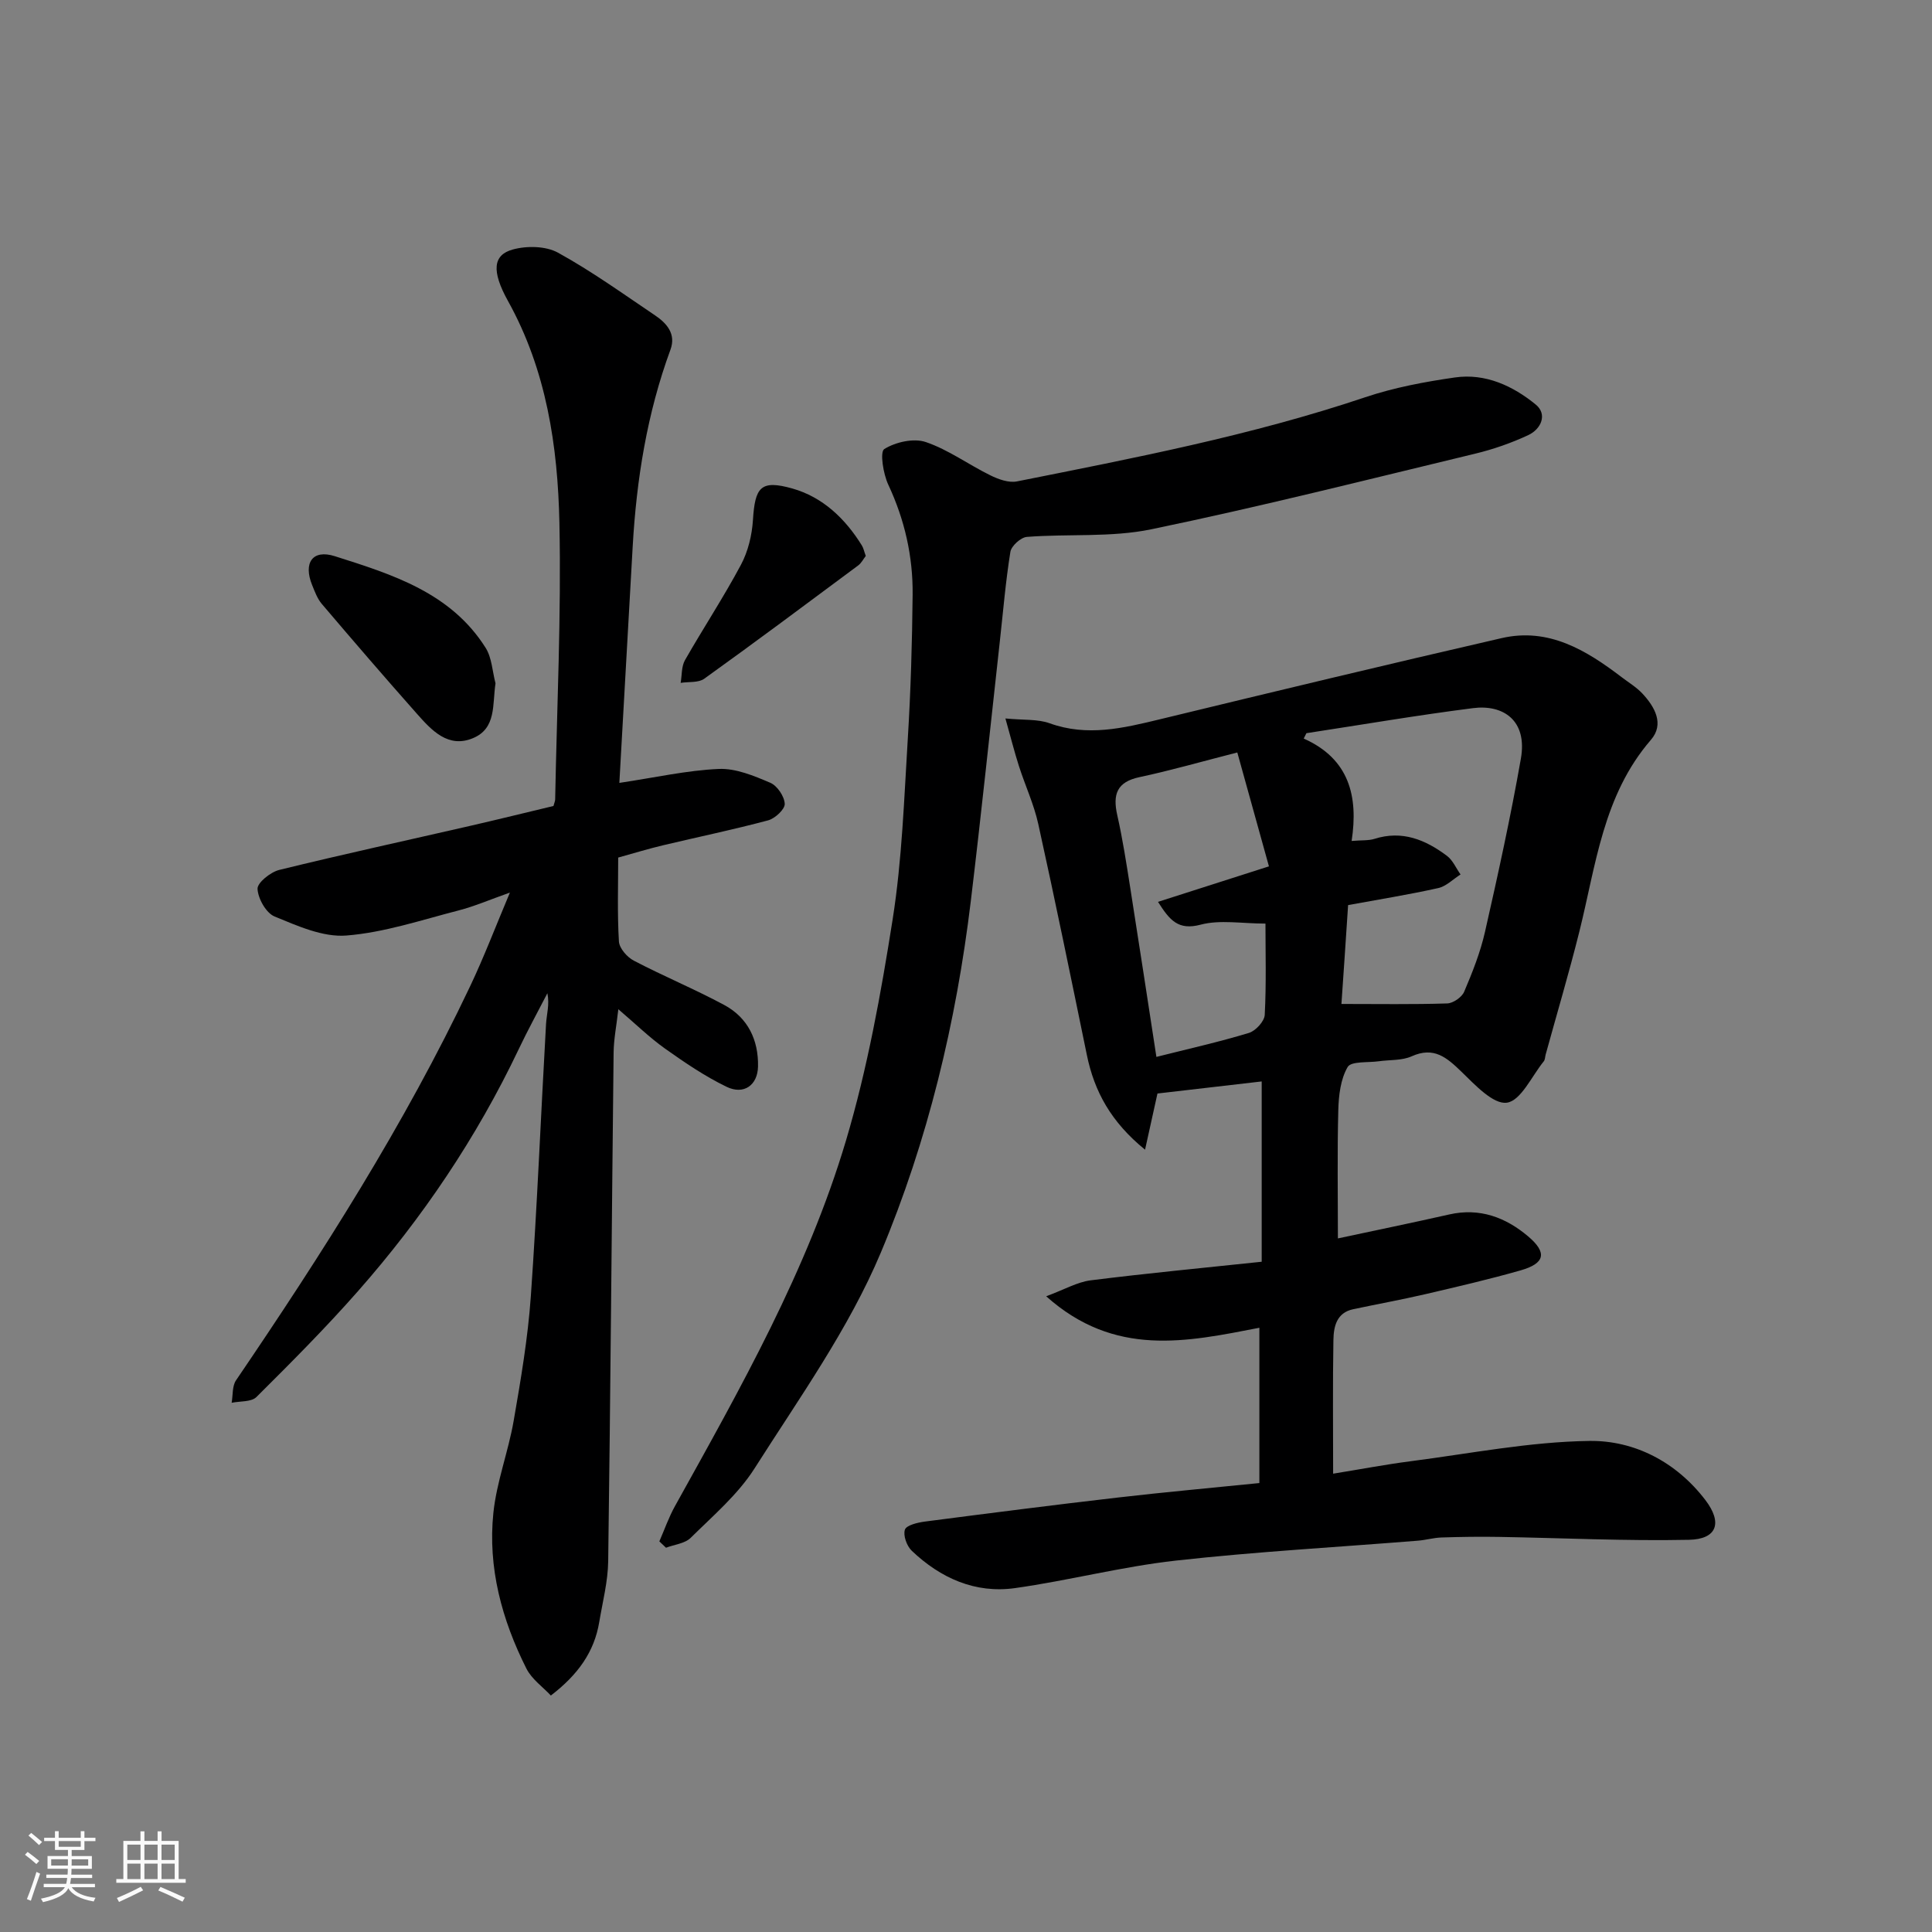
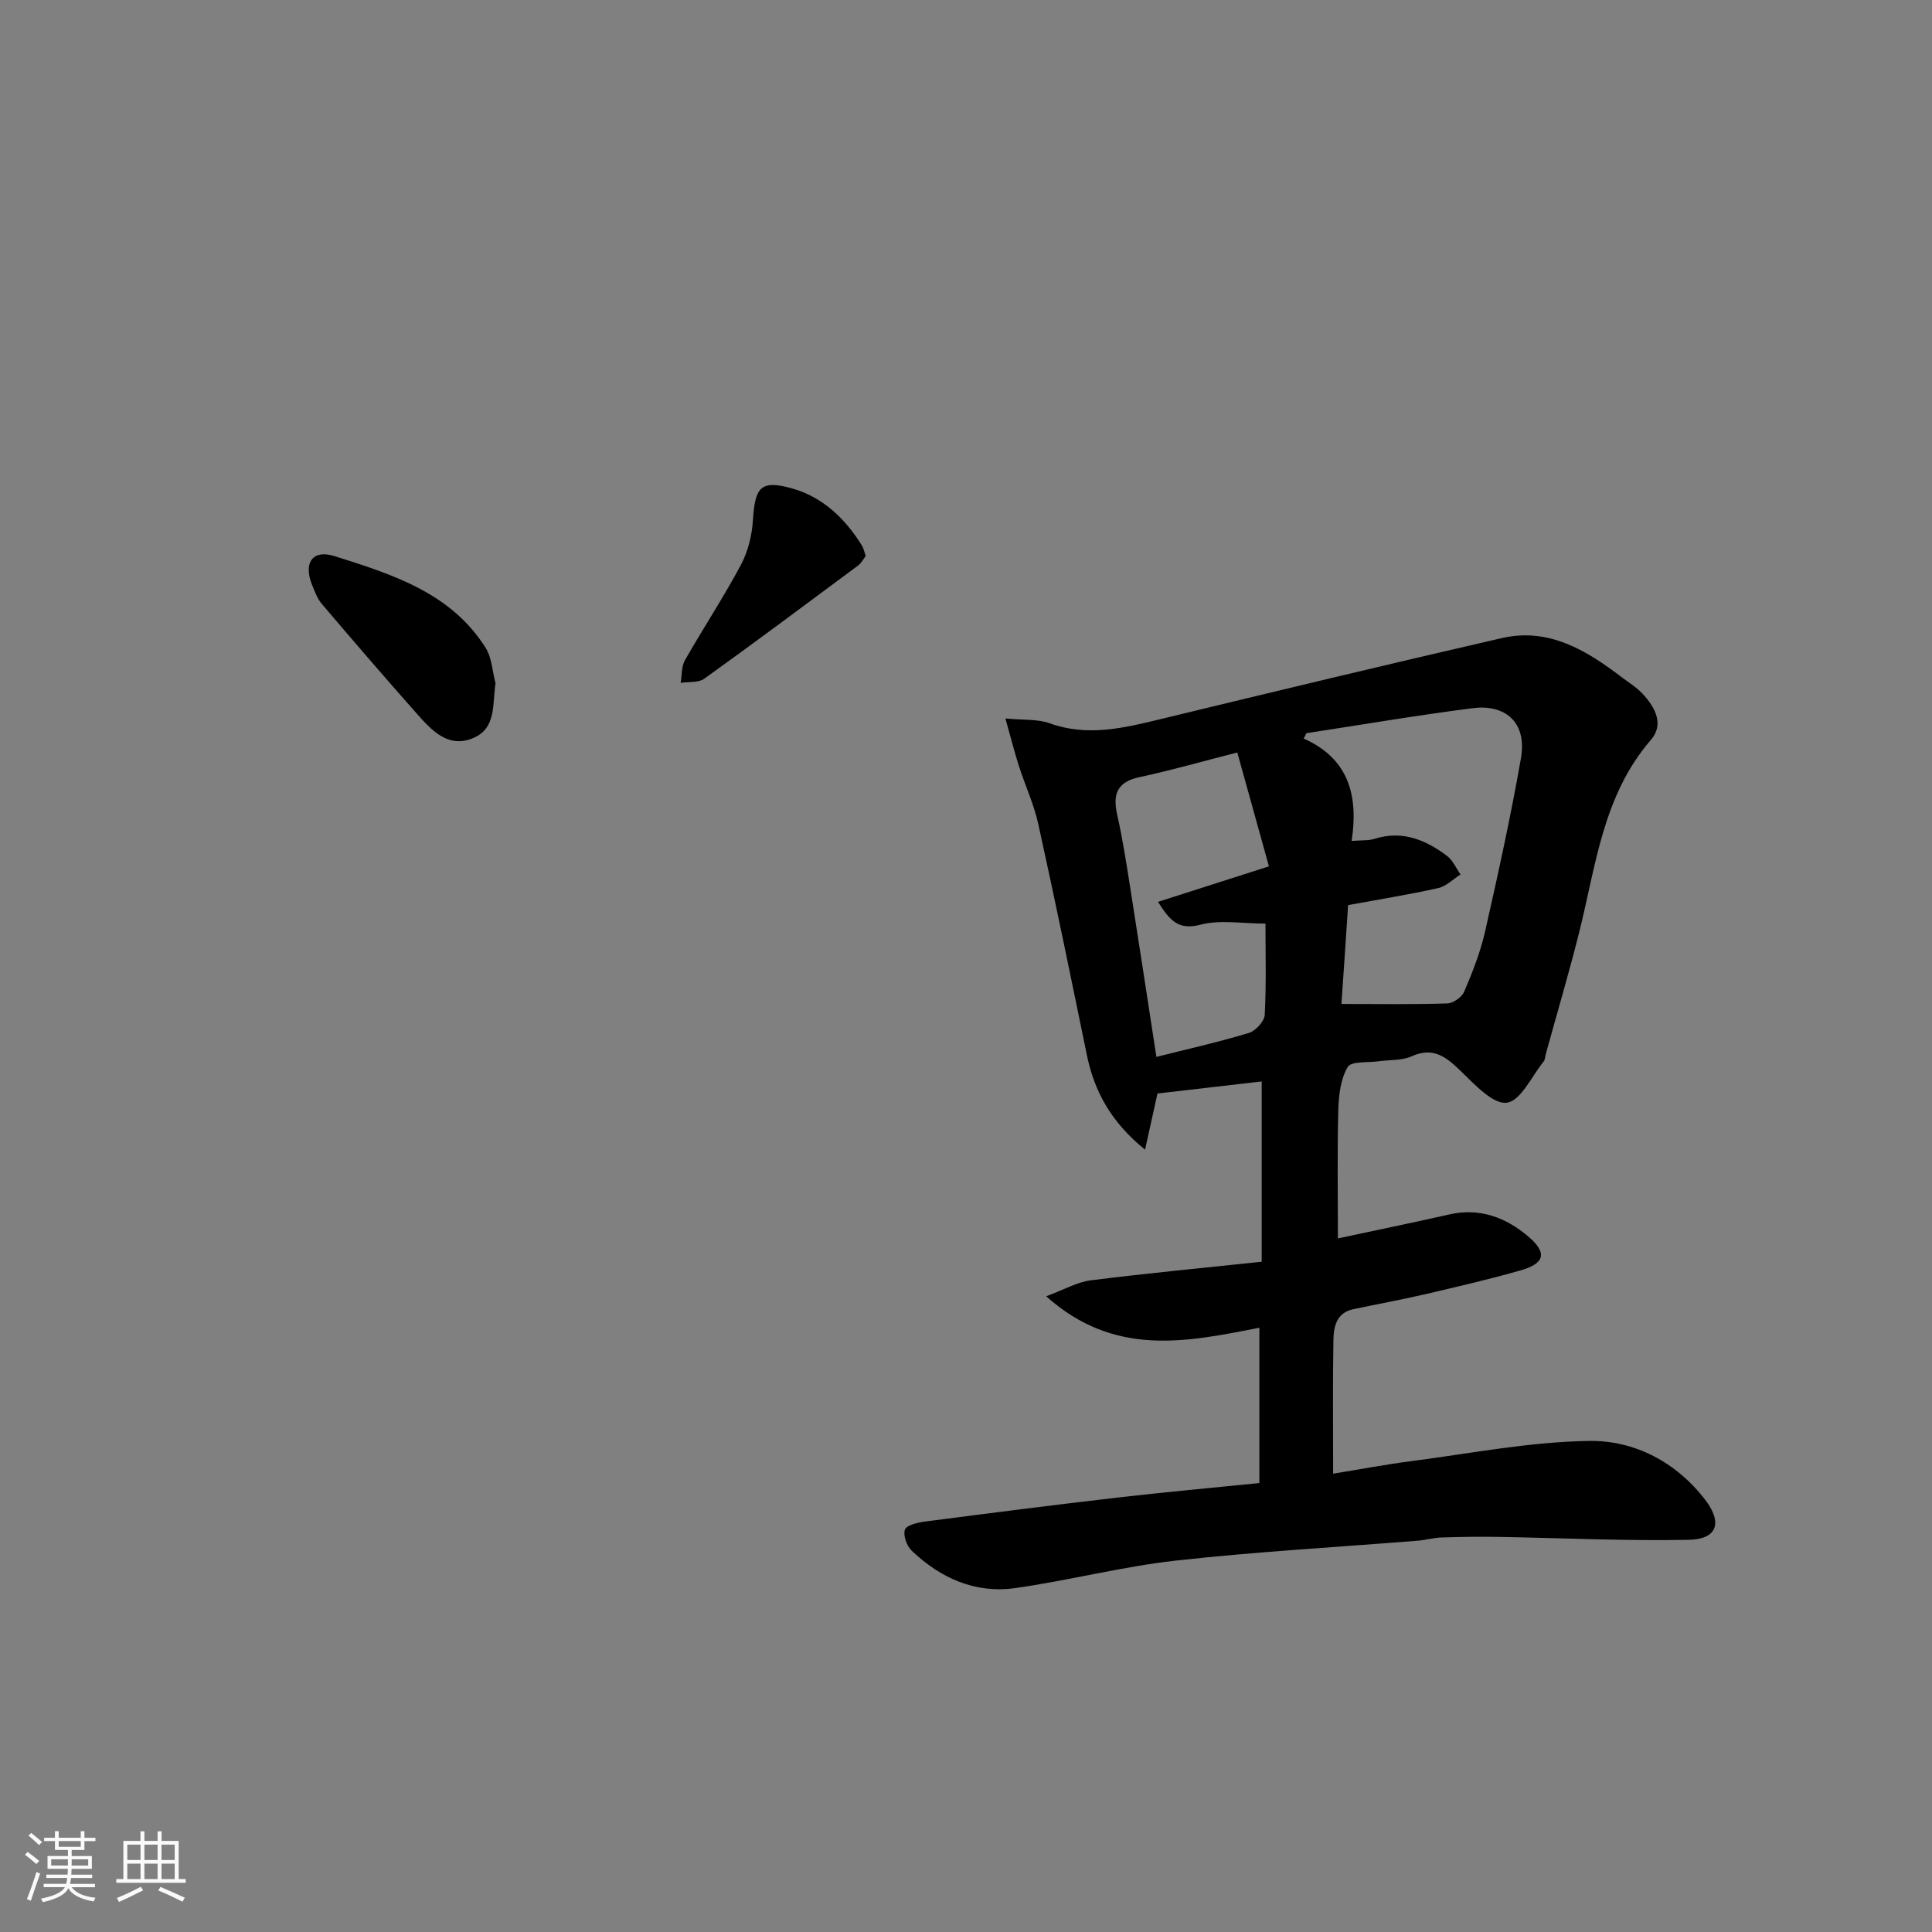
<svg xmlns="http://www.w3.org/2000/svg" enable-background="new 0 0 400 400" viewBox="0 0 400 400">
  <rect x="0" y="0" width="400" height="400" fill="#808080" stroke="none" />
  <path d="m5.17 384 .55-.58c.85.61 1.65 1.24 2.4 1.87l-.59.64c-.83-.73-1.62-1.38-2.36-1.93m1.22 9.53-.82-.34c.71-1.76 1.37-3.64 1.98-5.63.24.13.5.25.76.36-.6 1.67-1.24 3.54-1.92 5.61m-.5-13.5.57-.54c.56.44 1.31 1.06 2.26 1.87l-.64.64c-.68-.66-1.41-1.32-2.19-1.97m3.25.46h2.24v-1.36h.77v1.36h4.57v-1.36h.76v1.36h2.28v.69h-2.28v1.84h-2.64v1.26h4.18v2.64h-4.21c0 .45-.02.86-.05 1.21h4.32v.69h-4.38c-.04.34-.1.75-.19 1.22h5.15v.69h-4.82c.87 1.19 2.51 1.92 4.93 2.19-.17.31-.3.57-.37.76-2.77-.49-4.52-1.41-5.26-2.76-.56 1.26-2.3 2.23-5.24 2.9-.12-.24-.26-.48-.43-.72 2.73-.55 4.38-1.34 4.96-2.38h-4.38v-.69h4.65c.1-.38.17-.79.21-1.22h-4.32v-.69h4.4c.03-.34.05-.75.05-1.21h-4.2v-2.64h4.23v-1.26h-2.69v-1.84h-2.24zm1.46 4.46v1.29h3.45c.01-.4.02-.57.01-.53v-.32-.45h-3.46zm1.55-2.59h4.57v-1.19h-4.57zm6.11 2.59h-3.42v.77c-.01.19-.01.37-.02.53h3.44z" fill="#fafafa" />
  <path d="m32.63 379.16h.82v1.98h3.54v7.89h1.46v.78h-14.37v-.78h1.46v-7.89h3.54v-1.98h.82v1.98h2.73zm-3.49 11.48.5.73c-1.61.82-3.28 1.63-5 2.41-.13-.27-.28-.55-.44-.82 1.75-.72 3.4-1.49 4.94-2.32m-2.78-5.55h2.73v-3.18h-2.73zm0 3.95h2.73v-3.2h-2.73zm3.54-3.95h2.73v-3.18h-2.73zm0 3.95h2.73v-3.2h-2.73zm7.89 4.68c-1.84-.92-3.51-1.7-5.02-2.32l.45-.73c1.89.8 3.57 1.55 5.04 2.23zm-1.62-11.81h-2.73v3.18h2.73zm-2.73 7.13h2.73v-3.2h-2.73z" fill="#fafafa" />
  <g fill="#000001">
    <path d="m277 256.4c7.83-1.68 15.45-3.24 23.05-4.96 6.31-1.43 11.69.6 16.36 4.56 3.96 3.36 3.46 5.57-1.56 7.01-6.56 1.87-13.21 3.41-19.86 4.96-4.92 1.14-9.89 2.04-14.83 3.09-3.45.73-4.04 3.61-4.09 6.35-.16 8.98-.06 17.96-.06 27.7 5.58-.9 10.76-1.89 15.99-2.57 12.34-1.59 24.69-4.04 37.06-4.21 9.36-.13 18.01 4.39 23.99 12.2 3.65 4.76 2.43 8.15-3.37 8.27-13.1.27-26.21-.38-39.32-.6-3.97-.07-7.95-.01-11.92.12-1.62.05-3.23.53-4.86.66-16.73 1.35-33.51 2.27-50.18 4.13-11.16 1.25-22.12 4.12-33.25 5.69-8.25 1.16-15.43-2.07-21.38-7.73-1.03-.98-1.82-3.17-1.42-4.37.31-.92 2.61-1.47 4.1-1.67 13.32-1.73 26.64-3.44 39.98-4.98 9.74-1.13 19.5-2 29.31-3 0-11.02 0-21.44 0-32.15-15.06 2.92-29.93 6.18-44.14-6.52 3.8-1.4 6.43-2.95 9.21-3.3 11.54-1.45 23.12-2.55 35.41-3.85 0-12.51 0-24.54 0-37.33-6.94.8-14.32 1.66-21.58 2.5-.78 3.54-1.56 7.08-2.57 11.63-7.06-5.74-10.5-12.06-12.05-19.62-3.28-15.94-6.54-31.89-10.05-47.78-.9-4.1-2.72-7.99-4.01-12.02-.93-2.9-1.67-5.85-2.8-9.86 3.77.37 6.67.1 9.14.99 7.81 2.82 15.25 1.02 22.85-.82 23.56-5.71 47.14-11.38 70.77-16.81 9.72-2.23 17.51 2.51 24.85 8.11 1.43 1.09 3.01 2.04 4.23 3.33 2.61 2.78 4.63 6.36 1.81 9.62-9.94 11.49-11.38 25.96-14.84 39.78-2.13 8.51-4.63 16.93-6.96 25.39-.13.47-.11 1.06-.4 1.41-2.49 3.07-4.73 8.15-7.63 8.55-2.81.4-6.6-3.69-9.39-6.4-3.06-2.96-5.71-5.28-10.33-3.2-2 .9-4.5.7-6.77 1.02-2.25.32-5.74-.05-6.47 1.19-1.47 2.51-1.86 5.88-1.94 8.92-.23 8.87-.08 17.7-.08 26.57zm.73-48.54c7.67 0 14.79.12 21.9-.11 1.23-.04 3.03-1.29 3.51-2.42 1.71-4.02 3.35-8.15 4.31-12.39 2.7-11.9 5.32-23.84 7.43-35.86 1.4-7.98-3.71-11.26-9.89-10.47-11.54 1.47-23.01 3.43-34.51 5.19-.19.37-.37.74-.56 1.11 9.44 4.2 11.33 11.97 9.92 21.2 2.13-.18 3.51-.05 4.72-.43 5.74-1.83 10.57.18 15.01 3.51 1.22.91 1.89 2.55 2.82 3.86-1.54.97-2.96 2.45-4.63 2.82-6.16 1.37-12.4 2.37-18.65 3.52-.47 7.21-.94 14.1-1.38 20.47zm-15.73-16.64c-4.88 0-9.4-.84-13.41.22-4.68 1.24-6.42-.93-8.84-4.72 7.75-2.48 15.03-4.81 22.97-7.35-2.26-8.14-4.35-15.67-6.55-23.58-7.67 1.96-13.9 3.76-20.22 5.1-4.75 1-5.6 3.6-4.63 7.89 1.11 4.92 1.88 9.93 2.67 14.93 1.85 11.71 3.63 23.43 5.43 35.11 6.59-1.66 12.93-3.08 19.14-4.96 1.4-.42 3.22-2.4 3.29-3.74.34-6.48.15-12.97.15-18.9z" />
-     <path d="m128.23 162.09c7.48-1.12 14.01-2.6 20.59-2.89 3.53-.15 7.27 1.42 10.65 2.86 1.44.61 2.93 2.81 3 4.36.06 1.12-2 3.03-3.42 3.42-7.22 1.93-14.55 3.45-21.83 5.18-2.98.71-5.92 1.61-9.23 2.53 0 5.74-.2 11.57.15 17.36.08 1.41 1.69 3.26 3.08 3.98 6.17 3.23 12.63 5.9 18.76 9.2 4.87 2.63 7.07 7.24 6.96 12.72-.08 3.87-2.94 5.93-6.51 4.2-4.49-2.17-8.68-5.03-12.76-7.92-3.19-2.27-6.02-5.04-9.65-8.14-.38 3.39-.95 6.2-.98 9.01-.39 35.1-.64 70.2-1.12 105.29-.06 4.19-1.15 8.38-1.85 12.56-1.02 6.16-4.37 10.9-10.02 15.23-1.63-1.75-3.95-3.37-5.07-5.59-5.08-10.11-8.01-20.9-6.83-32.24.67-6.43 3.09-12.65 4.2-19.05 1.48-8.53 2.94-17.11 3.55-25.73 1.32-18.78 2.08-37.6 3.15-56.4.12-2.04.76-4.05.28-6.39-1.99 3.87-4.09 7.68-5.95 11.61-8.7 18.29-19.93 34.93-33.28 50.09-6.68 7.59-13.84 14.77-21.01 21.9-1.06 1.05-3.39.83-5.13 1.19.28-1.56.09-3.44.9-4.64 17.82-26.22 34.87-52.9 48.48-81.61 2.85-6 5.22-12.23 8.23-19.38-4.15 1.46-7.33 2.85-10.64 3.7-7.69 1.98-15.38 4.57-23.21 5.19-4.86.39-10.12-1.99-14.87-3.94-1.76-.72-3.43-3.7-3.53-5.72-.06-1.27 2.68-3.47 4.49-3.92 13.11-3.22 26.31-6.09 39.47-9.11 5.84-1.34 11.66-2.78 17.31-4.13.19-.7.34-1.02.35-1.34.36-19.1 1.28-38.21.88-57.29-.34-15.88-2.68-31.58-10.64-45.91-3.48-6.26-3.09-9.55.97-10.67 2.9-.8 6.84-.74 9.37.65 6.98 3.84 13.49 8.53 20.11 12.99 2.45 1.65 4.37 3.86 3.18 7.1-4.84 13.17-7.03 26.83-7.82 40.77-.93 16.33-1.84 32.68-2.76 48.92z" />
-     <path d="m136.51 319.13c1.07-2.45 1.95-5 3.25-7.33 13.55-24.41 27.38-48.77 35.39-75.65 4.44-14.93 7.24-30.43 9.67-45.85 1.94-12.32 2.36-24.89 3.13-37.37.61-9.92.9-19.86 1-29.8.08-7.93-1.64-15.51-5.04-22.78-1.05-2.24-1.77-6.79-.83-7.38 2.34-1.45 6.08-2.3 8.59-1.45 4.69 1.59 8.86 4.68 13.37 6.89 1.66.82 3.81 1.6 5.51 1.26 24.26-4.84 48.55-9.51 72.09-17.42 5.98-2.01 12.31-3.2 18.58-4.1 6.32-.91 12.01 1.74 16.74 5.61 2.46 2.01 1.13 5.07-1.54 6.32-3.51 1.64-7.24 2.94-11.01 3.85-22.31 5.37-44.57 11-67.03 15.65-8.34 1.73-17.19.91-25.78 1.58-1.26.1-3.21 1.87-3.41 3.09-.99 6.15-1.5 12.37-2.19 18.57-1.99 17.93-3.85 35.87-6.01 53.78-3.02 25.04-8.91 49.59-18.61 72.7-6.63 15.79-16.89 30.13-26.16 44.72-3.44 5.41-8.59 9.79-13.22 14.37-1.2 1.19-3.38 1.39-5.11 2.05-.46-.43-.92-.87-1.38-1.31z" />
    <path d="m102.59 141.48c-.67 4.37.22 9.32-4.67 11.35-5.12 2.14-8.55-1.61-11.59-5.04-6.66-7.51-13.21-15.12-19.71-22.76-.92-1.09-1.45-2.55-2-3.91-1.85-4.56.06-7.44 4.69-5.97 11.88 3.77 24.04 7.54 31.25 19 1.28 2.05 1.38 4.86 2.03 7.33z" />
    <path d="m179.25 115.1c-.49.63-.9 1.46-1.56 1.96-10.59 7.87-21.16 15.77-31.88 23.46-1.21.87-3.24.6-4.89.86.28-1.57.15-3.38.89-4.69 3.78-6.63 8-13.02 11.59-19.75 1.48-2.77 2.29-6.13 2.49-9.29.43-6.81 1.6-8.35 8.13-6.52 6.29 1.77 10.97 6.22 14.43 11.82.33.54.45 1.21.8 2.15z" />
  </g>
</svg>